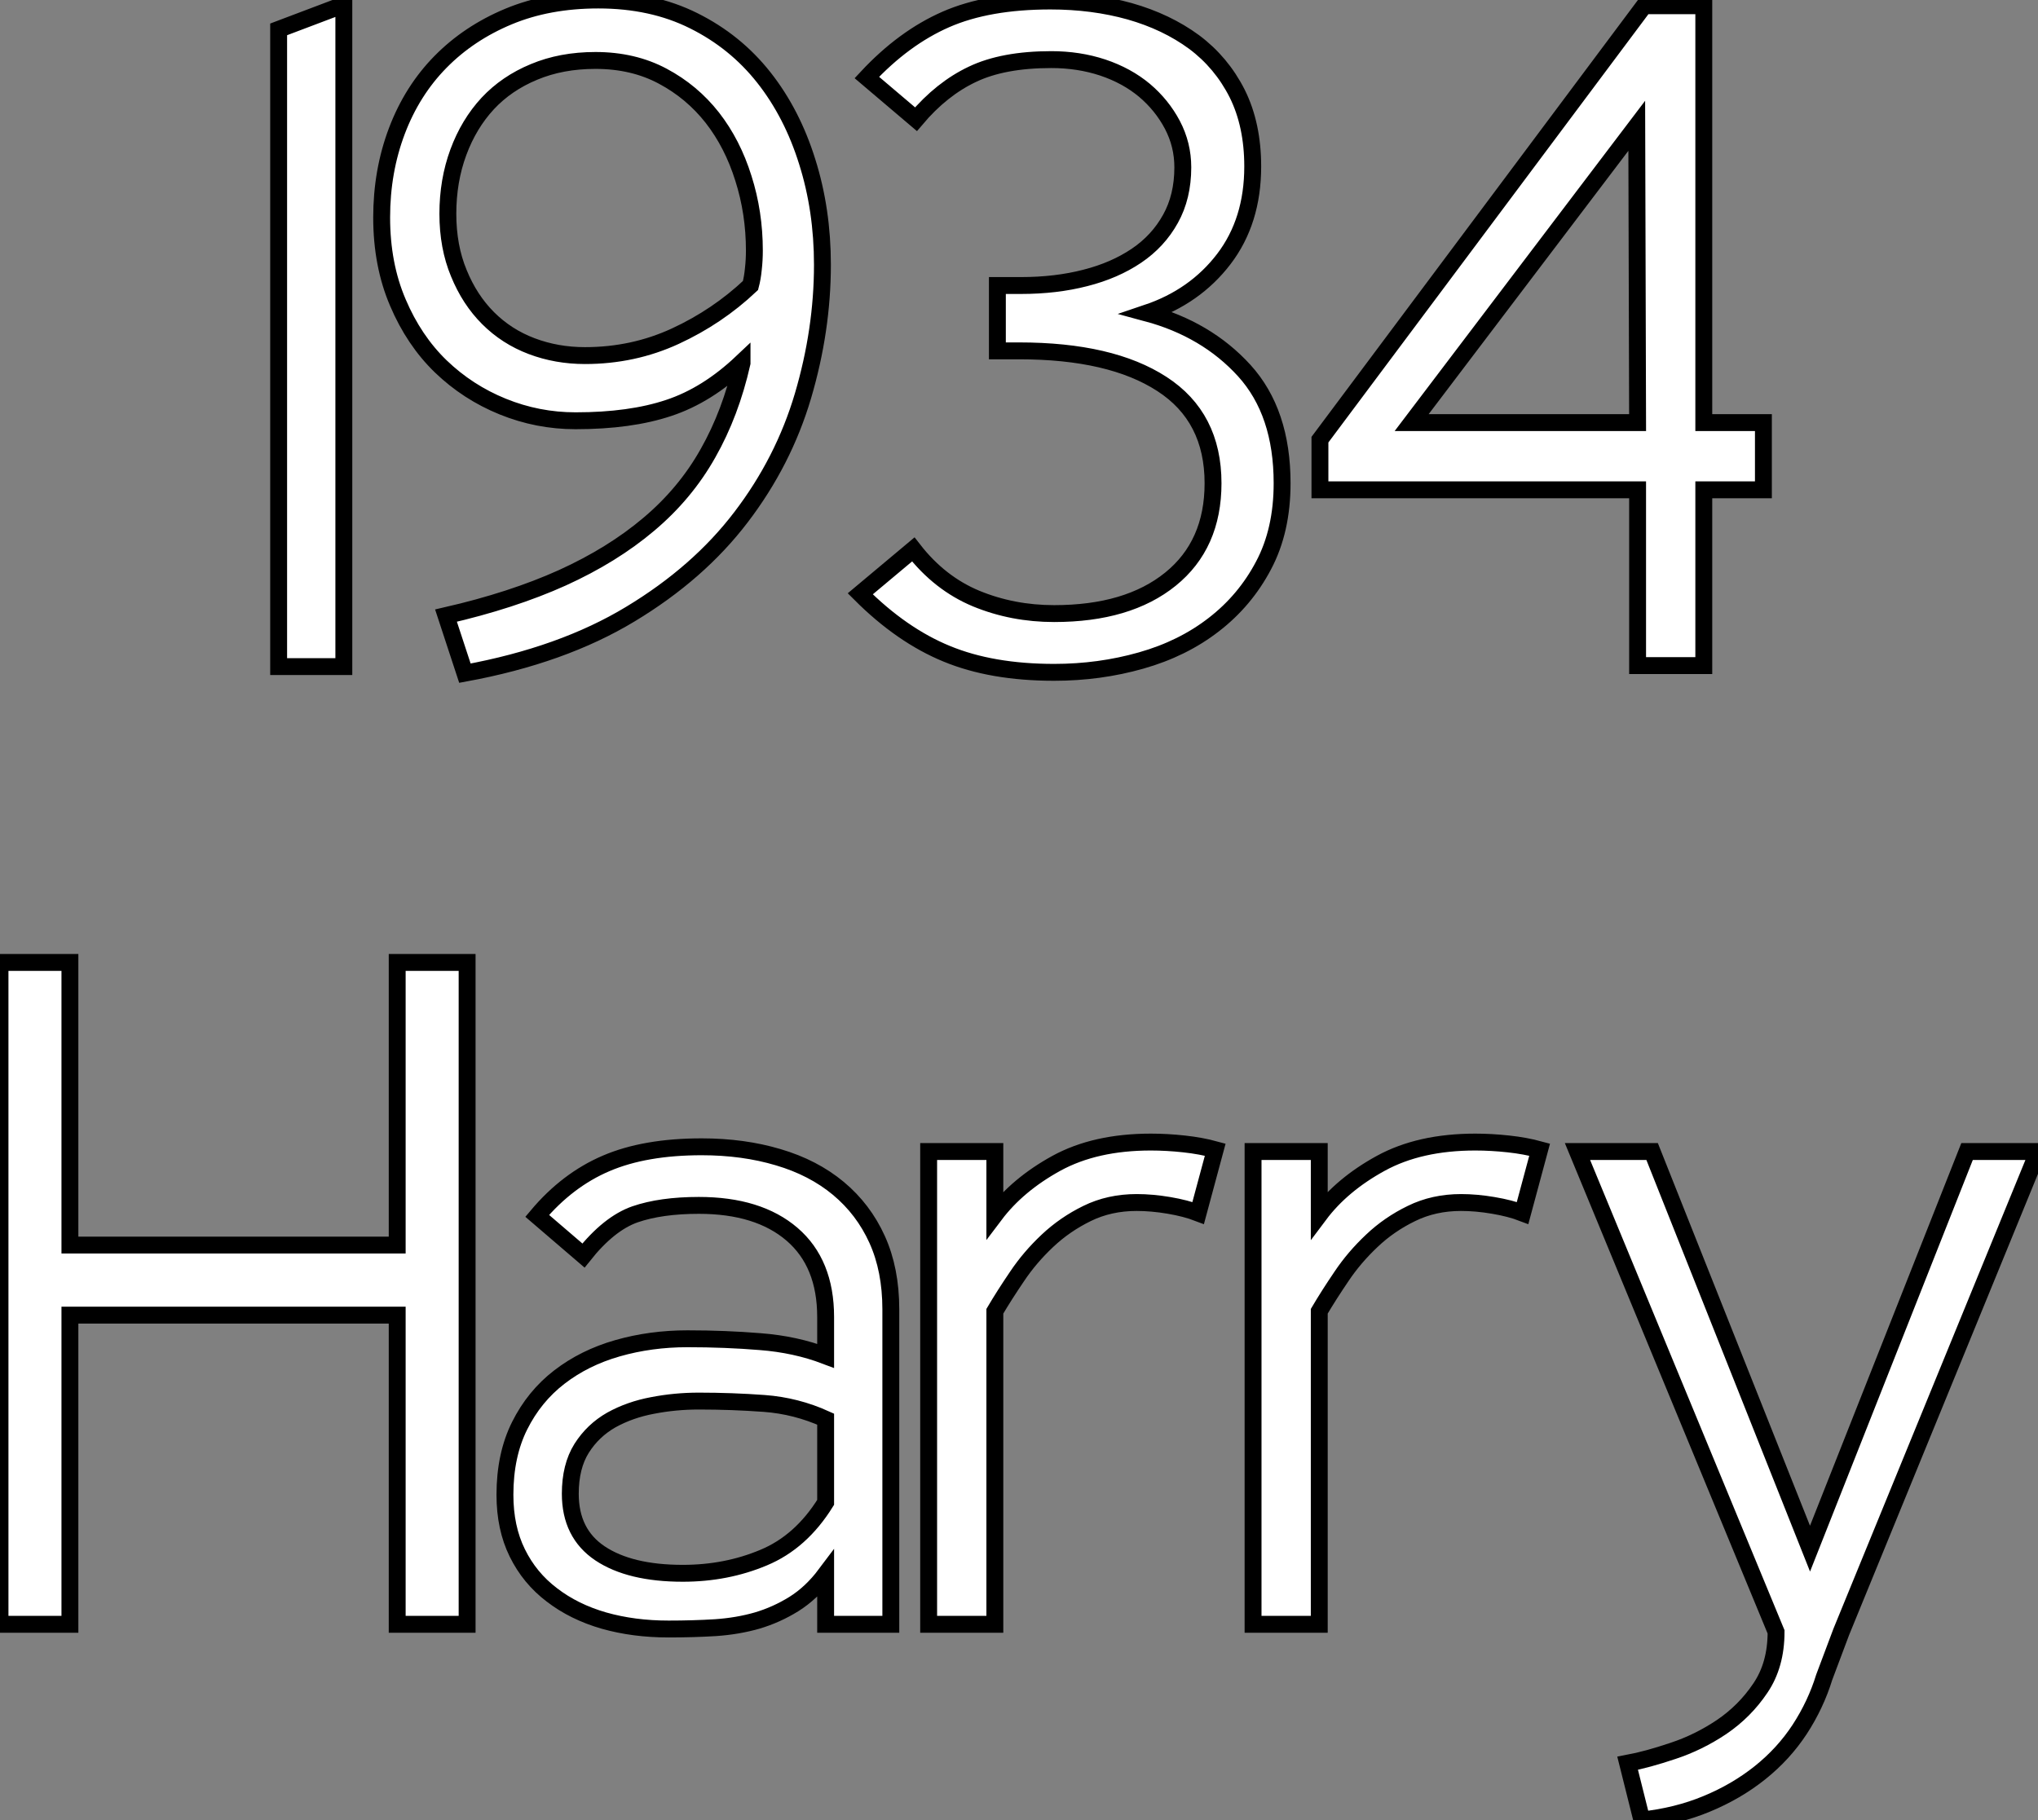
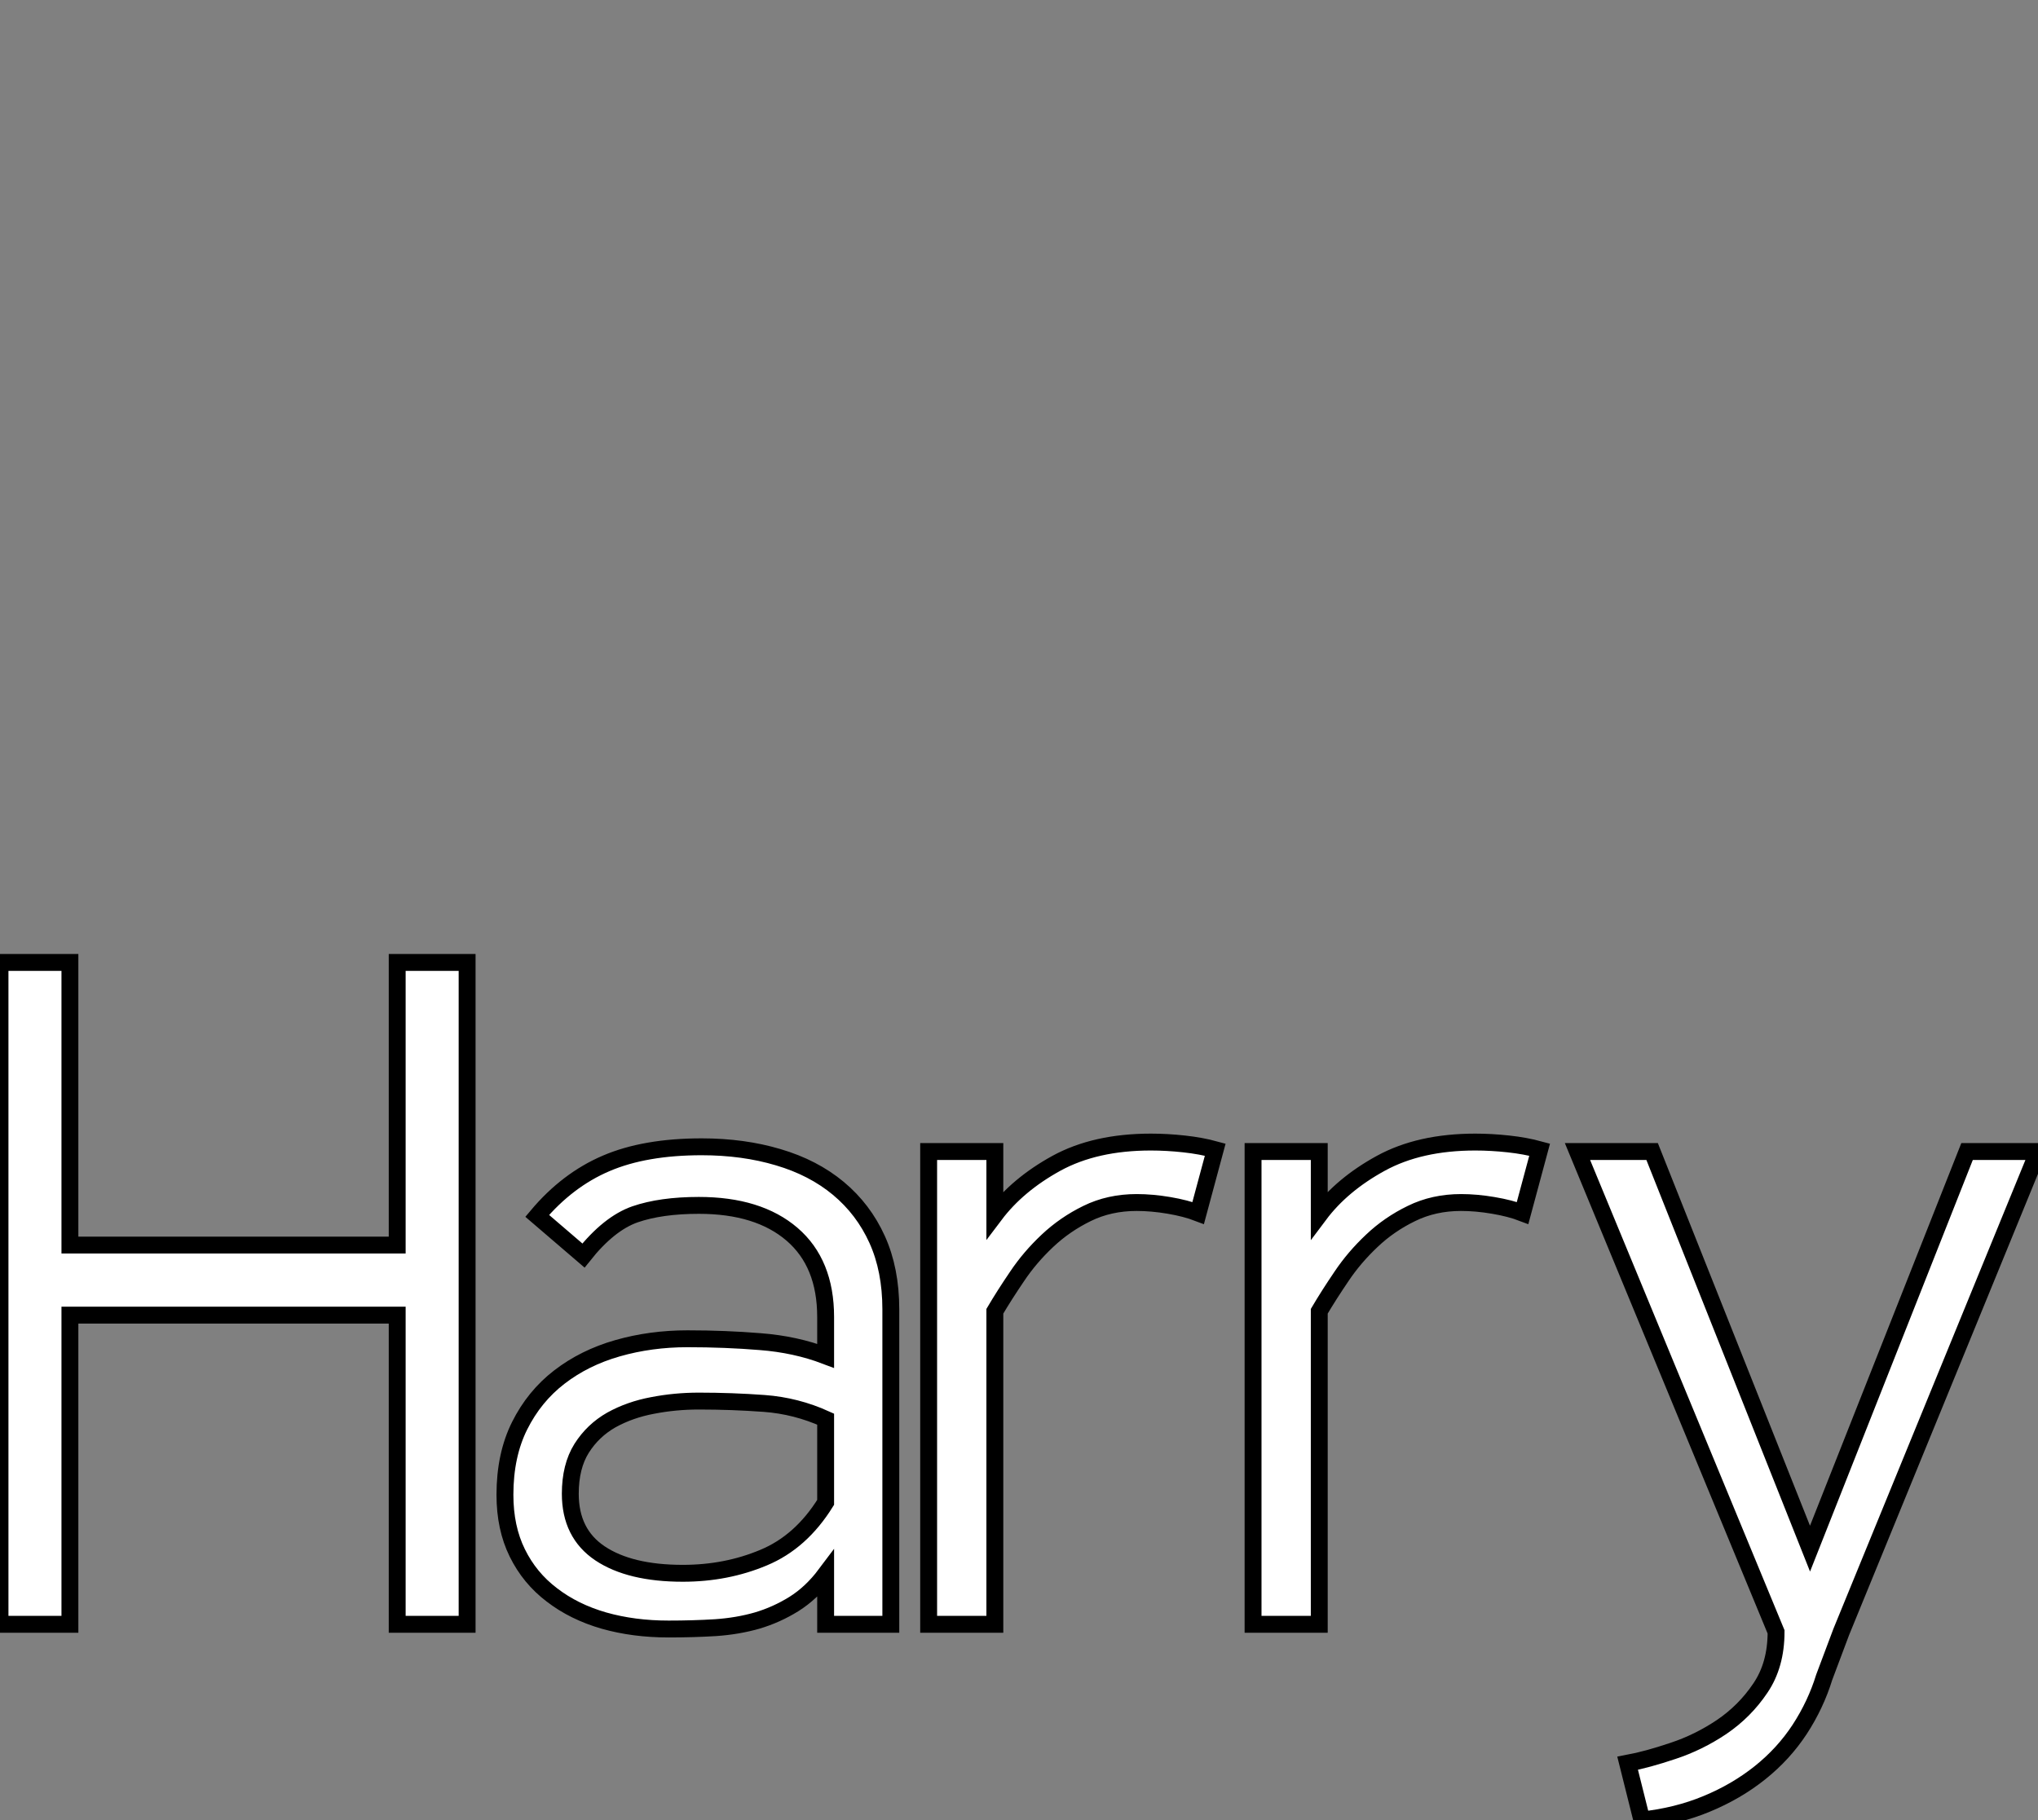
<svg xmlns="http://www.w3.org/2000/svg" viewBox="-1.1920928955078125e-7 7 120.68 107.79">
  <rect x="-1.1920928955078125e-7" y="7" width="120.68" height="107.79" fill="#808080" stroke="none" />
-   <path d="M4.98 0L1.12 0L1.12-37.74L4.98-39.20L4.98 0ZM33.32-23.80L33.32-23.80Q33.32-19.94 32.17-16.04Q31.02-12.15 28.50-8.85Q25.98-5.54 21.95-3.11Q17.92-0.67 12.15 0.39L12.15 0.39L11.03-3.02Q14.95-3.92 17.92-5.26Q20.89-6.61 23.04-8.43Q25.20-10.25 26.54-12.63Q27.89-15.01 28.56-17.98L28.56-17.98L28.56-18.03Q26.49-16.07 24.22-15.32Q21.95-14.56 18.70-14.56L18.70-14.56Q16.46-14.56 14.39-15.40Q12.32-16.24 10.72-17.78Q9.13-19.32 8.18-21.56Q7.22-23.80 7.22-26.60L7.22-26.60Q7.22-29.34 8.12-31.72Q9.02-34.10 10.70-35.81Q12.38-37.52 14.73-38.50Q17.08-39.48 20.05-39.48L20.05-39.48Q23.24-39.48 25.70-38.25Q28.17-37.02 29.85-34.89Q31.53-32.76 32.42-29.90Q33.32-27.05 33.32-23.80ZM29.29-24.64L29.29-24.64Q29.29-26.88 28.64-28.92Q28-30.97 26.80-32.51Q25.59-34.05 23.86-34.97Q22.12-35.90 19.88-35.90L19.88-35.90Q17.86-35.90 16.24-35.22Q14.62-34.55 13.50-33.35Q12.38-32.14 11.76-30.46Q11.14-28.78 11.14-26.82L11.14-26.82Q11.14-24.86 11.79-23.30Q12.43-21.73 13.52-20.64Q14.62-19.54 16.10-18.98Q17.58-18.42 19.26-18.42L19.26-18.42Q22.12-18.42 24.61-19.57Q27.10-20.72 29.06-22.57L29.06-22.57Q29.18-23.02 29.23-23.55Q29.29-24.08 29.29-24.64ZM60.54-10.86L60.54-10.86Q60.54-8.06 59.44-5.99Q58.35-3.92 56.50-2.49Q54.66-1.06 52.19-0.36Q49.73 0.34 47.04 0.34L47.04 0.34Q43.34 0.34 40.68-0.76Q38.02-1.85 35.56-4.31L35.56-4.31L38.70-6.94Q40.26-4.93 42.42-4.03Q44.58-3.14 47.04-3.14L47.04-3.14Q51.41-3.14 53.93-5.18Q56.45-7.22 56.45-10.86L56.45-10.86Q56.45-14.78 53.42-16.74Q50.40-18.70 44.97-18.70L44.97-18.70L43.68-18.70L43.68-22.57L45.08-22.57Q47.15-22.57 48.89-23.02Q50.62-23.46 51.91-24.33Q53.20-25.20 53.93-26.52Q54.66-27.83 54.66-29.57L54.66-29.57Q54.66-30.91 54.04-32.09Q53.42-33.26 52.39-34.13Q51.35-35 49.92-35.48Q48.50-35.95 46.87-35.95L46.87-35.95Q44.02-35.95 42.20-35.08Q40.38-34.22 38.86-32.42L38.86-32.42L35.95-34.89Q38.14-37.24 40.63-38.33Q43.12-39.42 46.82-39.42L46.82-39.42Q49.34-39.42 51.52-38.81Q53.70-38.19 55.33-36.99Q56.95-35.78 57.88-33.94Q58.80-32.09 58.80-29.62L58.80-29.62Q58.80-26.38 57.09-24.14Q55.38-21.90 52.53-20.94L52.53-20.94Q56.06-19.99 58.30-17.53Q60.54-15.06 60.54-10.86ZM85.51-0.06L81.59-0.06L81.59-10.47L62.78-10.47L62.78-13.44L81.98-39.14L85.51-39.14L85.51-14.45L89.04-14.45L89.04-10.47L85.51-10.47L85.51-0.06ZM68.21-14.45L81.59-14.45L81.54-32.03L68.21-14.45Z" fill="white" stroke="black" transform="translate(16.5 0) scale(1 1) translate(-1.12 46.48)" />
  <path d="M28.78 0L24.64 0L24.64-18.31L5.26-18.31L5.26 0L1.12 0L1.12-39.20L5.26-39.20L5.26-22.46L24.64-22.46L24.64-39.20L28.78-39.20L28.78 0ZM50.01-7.22L50.01-12.15Q48.27-12.94 46.37-13.08Q44.46-13.22 42.50-13.22L42.50-13.22Q41.10-13.22 39.76-12.96Q38.42-12.71 37.32-12.10Q36.23-11.48 35.56-10.42Q34.89-9.35 34.89-7.73L34.89-7.73Q34.89-5.38 36.65-4.20Q38.42-3.02 41.55-3.02L41.55-3.02Q44.13-3.02 46.34-3.95Q48.55-4.87 50.01-7.22L50.01-7.22ZM53.87 0L50.01 0L50.01-2.97Q49.17-1.85 48.13-1.20Q47.10-0.56 45.95-0.22Q44.80 0.11 43.48 0.20Q42.17 0.28 40.71 0.28L40.71 0.28Q38.64 0.28 36.88-0.22Q35.11-0.73 33.80-1.74Q32.48-2.74 31.75-4.23Q31.02-5.71 31.02-7.67L31.02-7.67Q31.02-10.02 31.89-11.76Q32.76-13.50 34.24-14.64Q35.73-15.79 37.69-16.35Q39.65-16.91 41.83-16.91L41.83-16.91Q44.07-16.91 46.14-16.74Q48.22-16.58 50.01-15.90L50.01-15.90L50.01-18.20Q50.01-21.39 48.02-23.10Q46.03-24.81 42.50-24.81L42.50-24.81Q40.26-24.81 38.72-24.28Q37.18-23.74 35.67-21.84L35.67-21.84L32.93-24.19Q34.72-26.32 37.02-27.30Q39.31-28.28 42.67-28.28L42.67-28.28Q45.14-28.28 47.21-27.66Q49.28-27.05 50.76-25.82Q52.25-24.58 53.06-22.79Q53.87-21 53.87-18.65L53.87-18.65L53.87 0ZM73.08-28.11L72.07-24.36Q71.34-24.64 70.34-24.81Q69.33-24.98 68.43-24.98L68.43-24.98Q66.81-24.98 65.49-24.33Q64.18-23.69 63.14-22.71Q62.10-21.73 61.35-20.61Q60.59-19.49 60.03-18.54L60.03-18.54L60.03 0L56.11 0L56.11-28L60.03-28L60.03-24.25Q61.38-26.04 63.67-27.30Q65.97-28.56 69.27-28.56L69.27-28.56Q70.22-28.56 71.23-28.45Q72.24-28.34 73.08-28.11L73.08-28.11ZM92.29-28.11L91.28-24.36Q90.55-24.64 89.54-24.81Q88.54-24.98 87.64-24.98L87.64-24.98Q86.02-24.98 84.70-24.33Q83.38-23.69 82.35-22.71Q81.31-21.73 80.56-20.61Q79.80-19.49 79.24-18.54L79.24-18.54L79.24 0L75.32 0L75.32-28L79.24-28L79.24-24.25Q80.58-26.04 82.88-27.30Q85.18-28.56 88.48-28.56L88.48-28.56Q89.43-28.56 90.44-28.45Q91.45-28.34 92.29-28.11L92.29-28.11ZM98.34 11.59L97.50 8.23Q98.67 8.01 100.18 7.50Q101.70 7 103.07 6.08Q104.44 5.15 105.36 3.78Q106.29 2.41 106.29 0.45L106.29 0.45L94.53-28L98.95-28L108.30-4.48L117.60-28L121.80-28L110.15 0.45L109.14 3.14Q108.64 4.76 107.69 6.22Q106.74 7.67 105.34 8.79Q103.94 9.91 102.17 10.64Q100.41 11.37 98.34 11.59L98.34 11.59Z" fill="white" stroke="black" transform="translate(0 56) scale(1 1) translate(-1.12 47.2)" />
</svg>